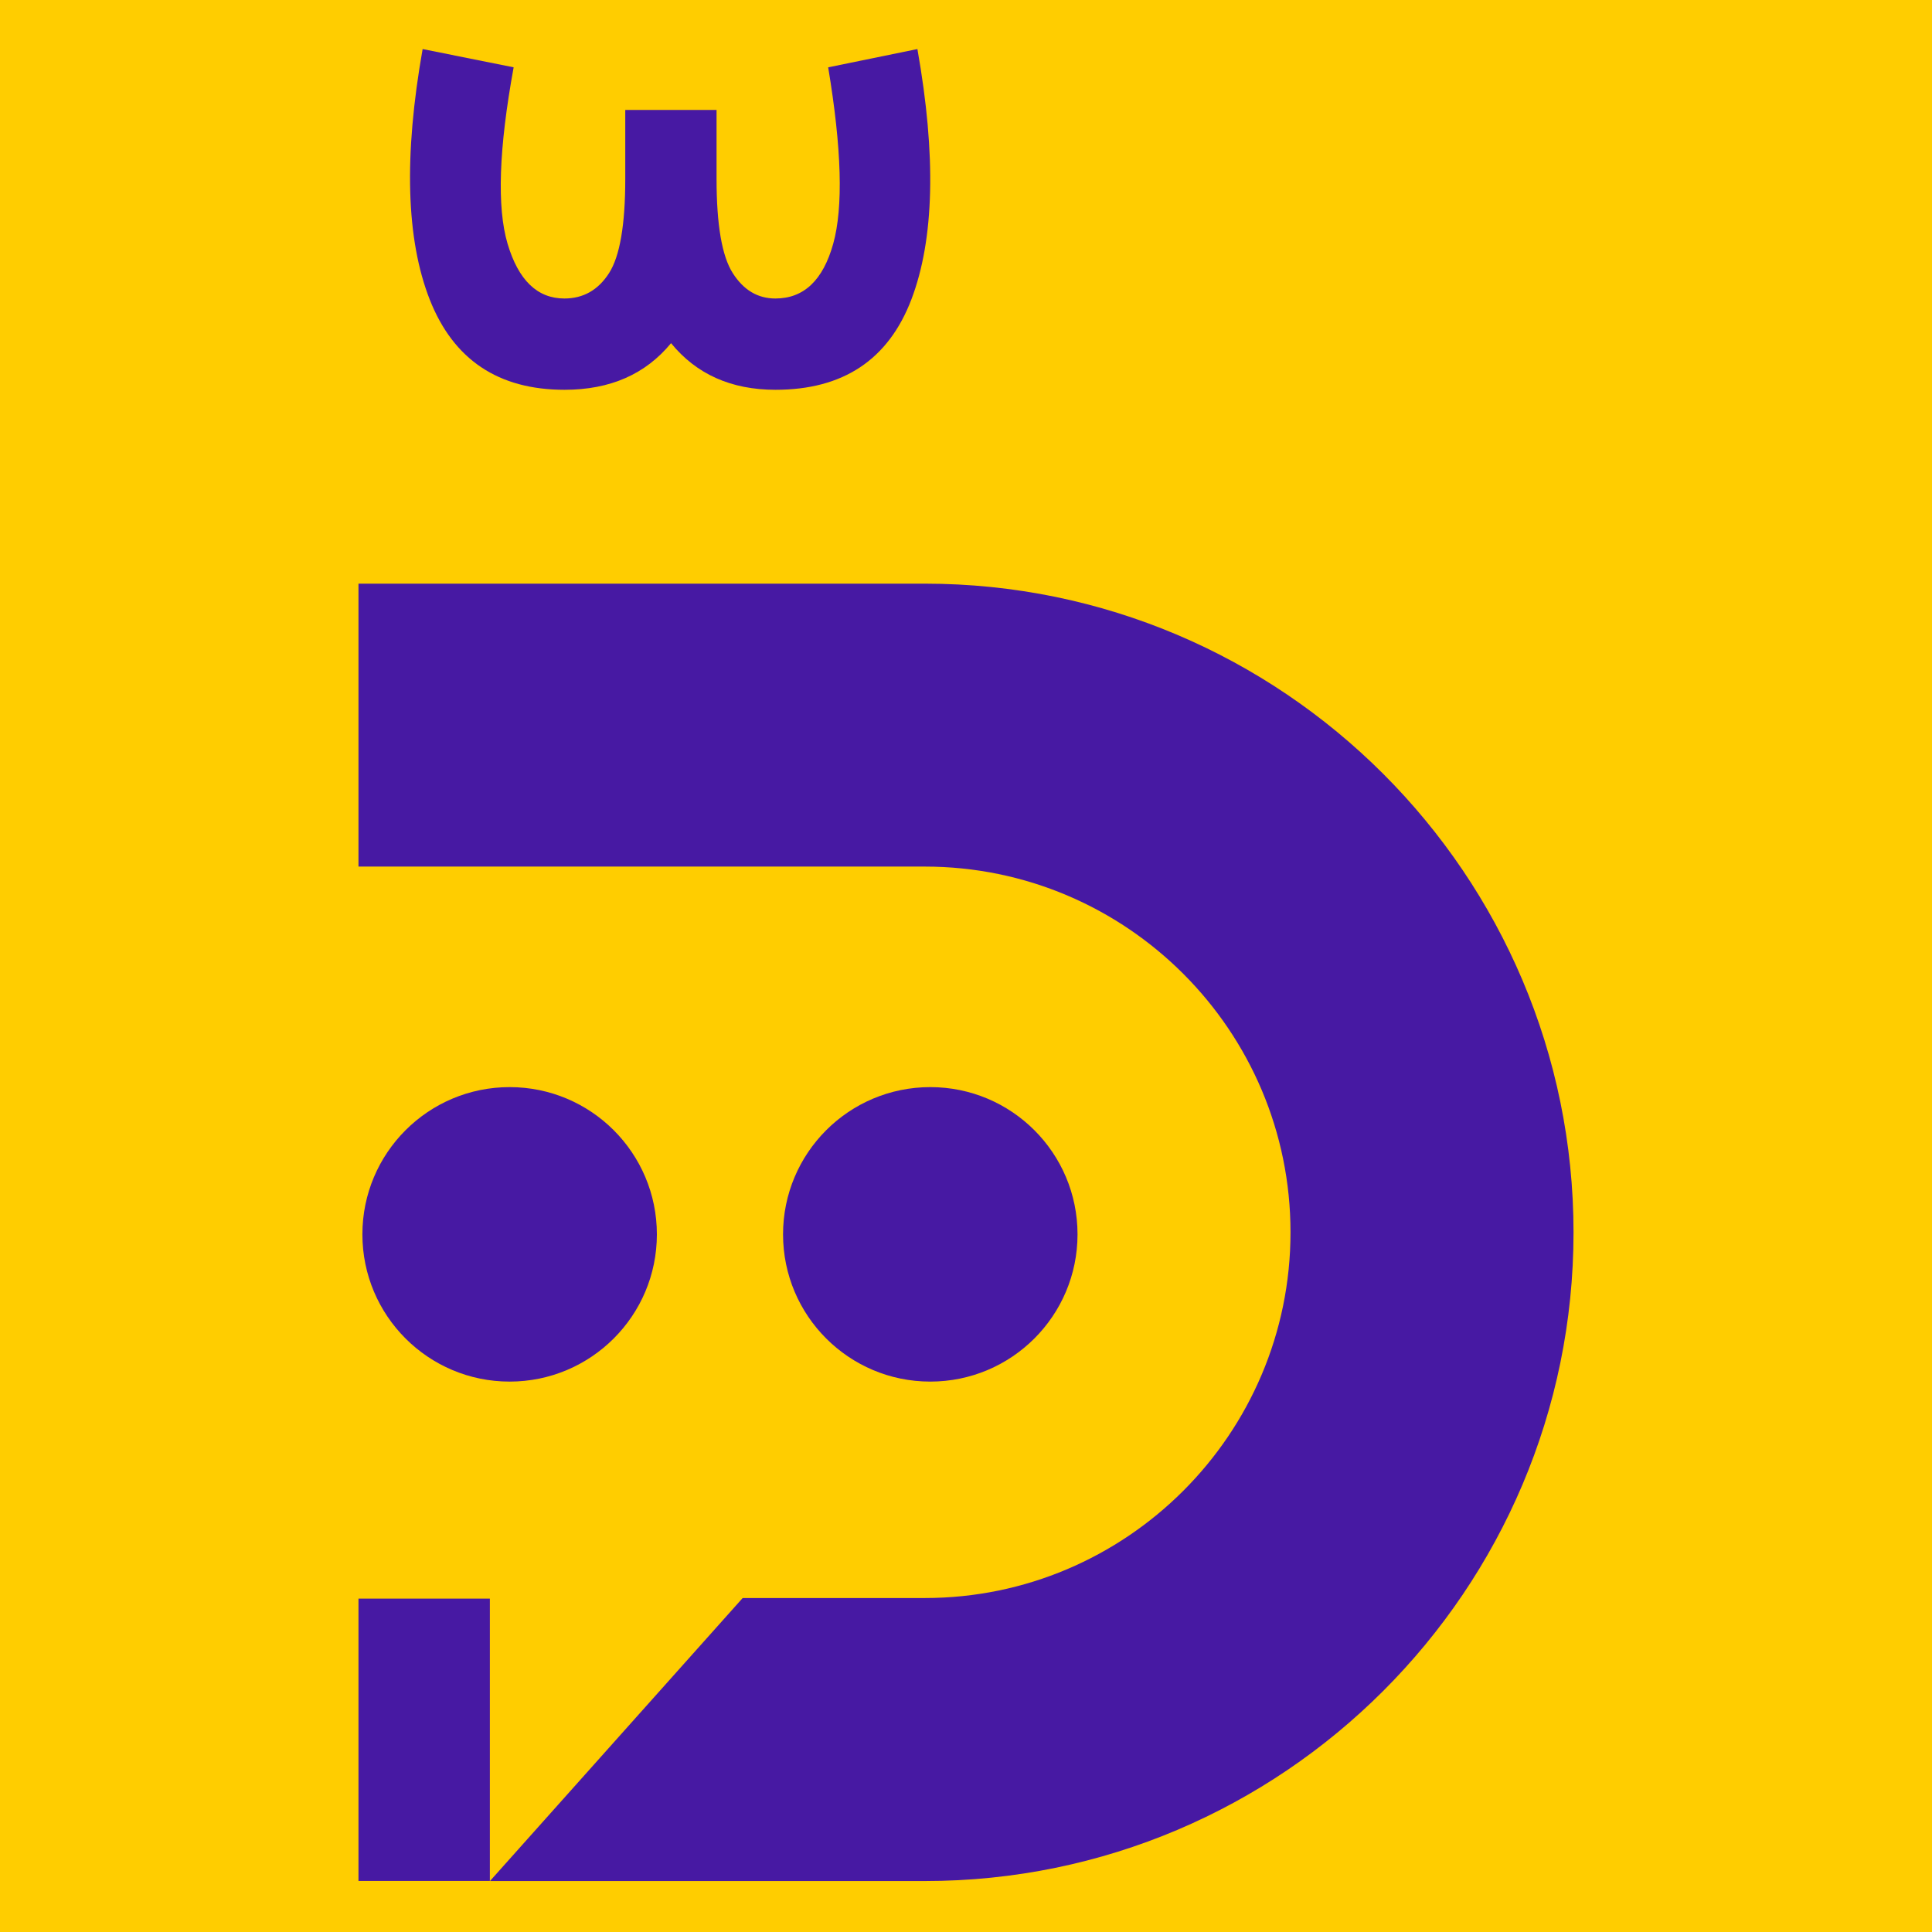
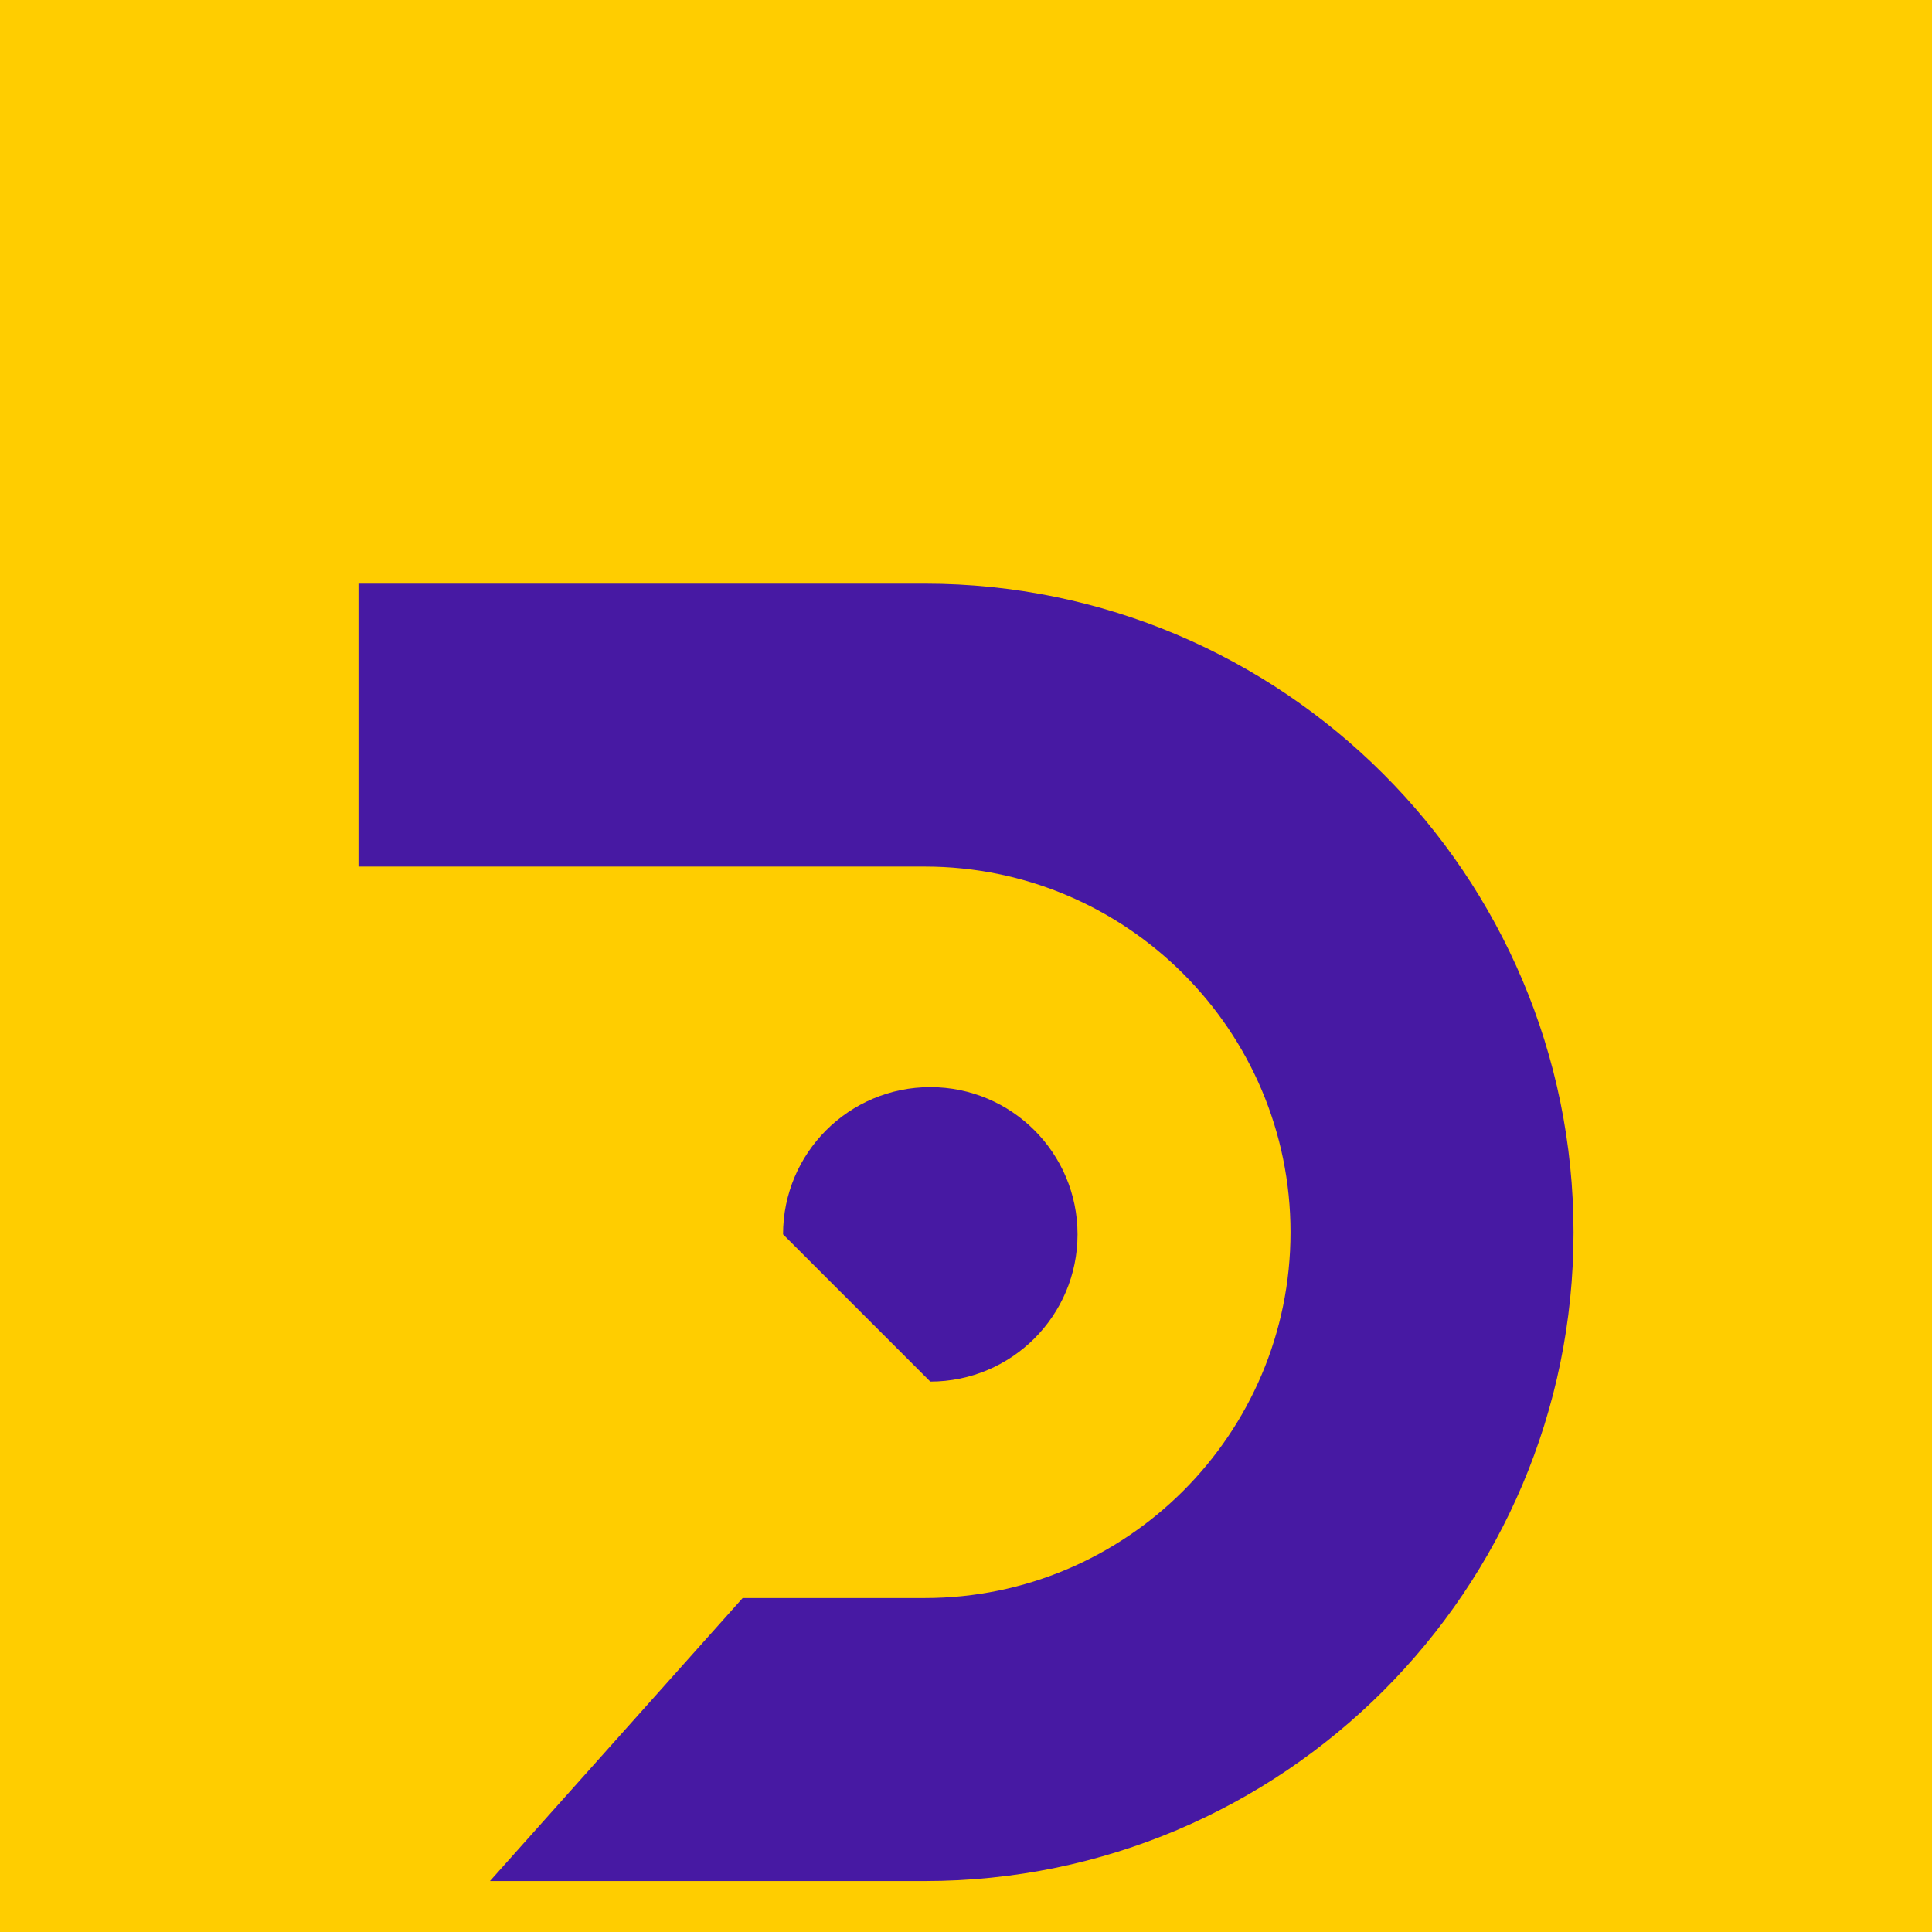
<svg xmlns="http://www.w3.org/2000/svg" width="512" height="512" viewBox="0 0 512 512" fill="none">
  <rect width="512" height="512" fill="#FFCD00" />
  <g clip-path="url(#clip0_45_1100)">
-     <path d="M246.535 366.137C268.086 366.137 285.556 348.667 285.556 327.117C285.556 305.566 268.086 288.096 246.535 288.096C224.985 288.096 207.515 305.566 207.515 327.117C207.515 348.667 224.985 366.137 246.535 366.137Z" fill="#4719A3" />
-     <path d="M135.058 366.137C156.609 366.137 174.079 348.667 174.079 327.117C174.079 305.566 156.609 288.096 135.058 288.096C113.508 288.096 96.038 305.566 96.038 327.117C96.038 348.667 113.508 366.137 135.058 366.137Z" fill="#4719A3" />
+     <path d="M246.535 366.137C268.086 366.137 285.556 348.667 285.556 327.117C285.556 305.566 268.086 288.096 246.535 288.096C224.985 288.096 207.515 305.566 207.515 327.117Z" fill="#4719A3" />
    <path d="M245.077 154.675H95V229.652H245.077C298.53 229.652 341.998 273.121 341.998 326.573C341.998 380.026 298.53 423.494 245.077 423.494H221.181H196.814L129.844 498.496H245.102C339.898 498.496 417 421.369 417 326.598C417 231.826 339.873 154.675 245.077 154.675Z" fill="#4719A3" />
-     <path d="M129.819 423.643H95V498.471H129.819V423.643Z" fill="#4719A3" />
-     <path d="M149.613 103.298C161.722 103.298 171.088 99.147 177.835 90.942C184.532 99.147 193.749 103.298 205.512 103.298C223.429 103.298 235.414 95.341 241.518 79.377C247.597 63.438 248.141 41.32 243.124 13L219.475 17.844C223.058 39.343 223.503 54.937 220.809 64.599C218.116 74.261 213.025 79.105 205.488 79.105C200.817 79.105 197.061 76.881 194.194 72.383C191.328 67.91 189.894 59.583 189.894 47.399V29.137H165.701V47.399C165.701 59.583 164.268 67.91 161.401 72.383C158.535 76.856 154.581 79.105 149.564 79.105C142.397 79.105 137.381 74.261 134.514 64.599C131.648 54.937 132.191 39.343 136.121 17.844L112.001 13C106.985 41.32 107.627 63.438 113.88 79.377C120.156 95.316 132.068 103.298 149.613 103.298Z" fill="#4719A3" />
  </g>
  <defs>
    <clipPath id="clip0_45_1100">
      <rect width="322" height="485.496" fill="white" transform="translate(95 13)" />
    </clipPath>
  </defs>
</svg>